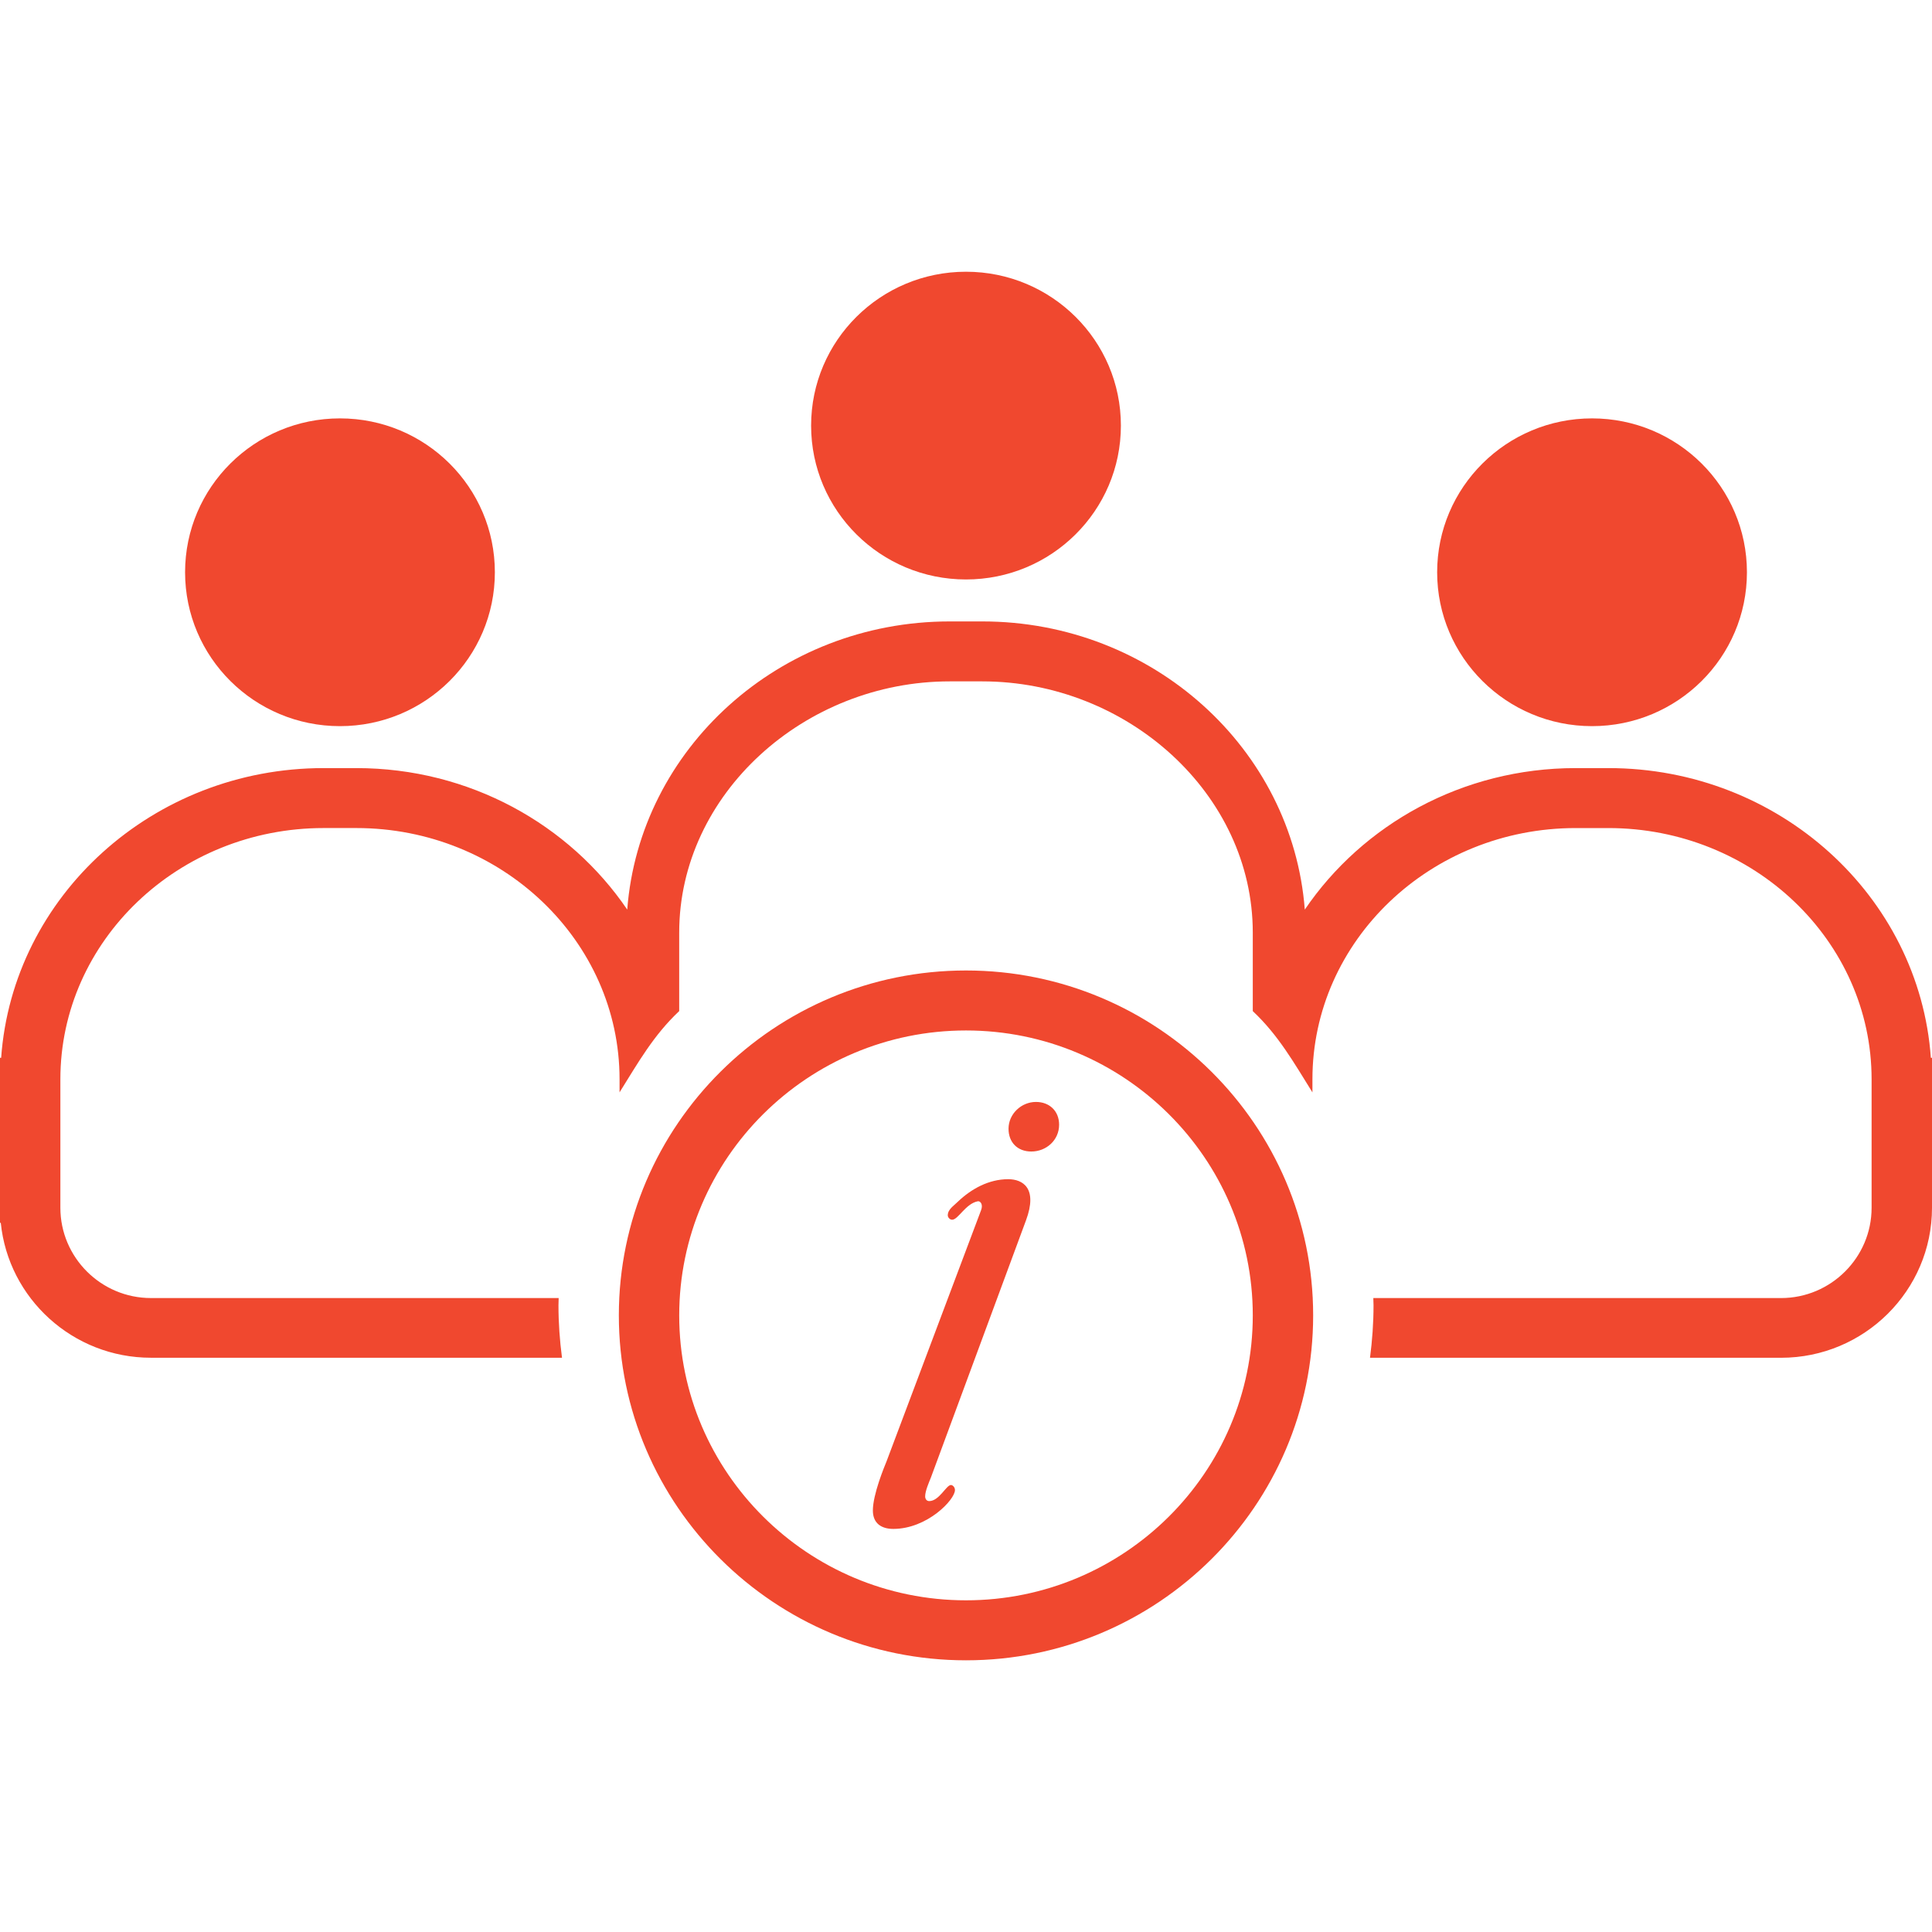
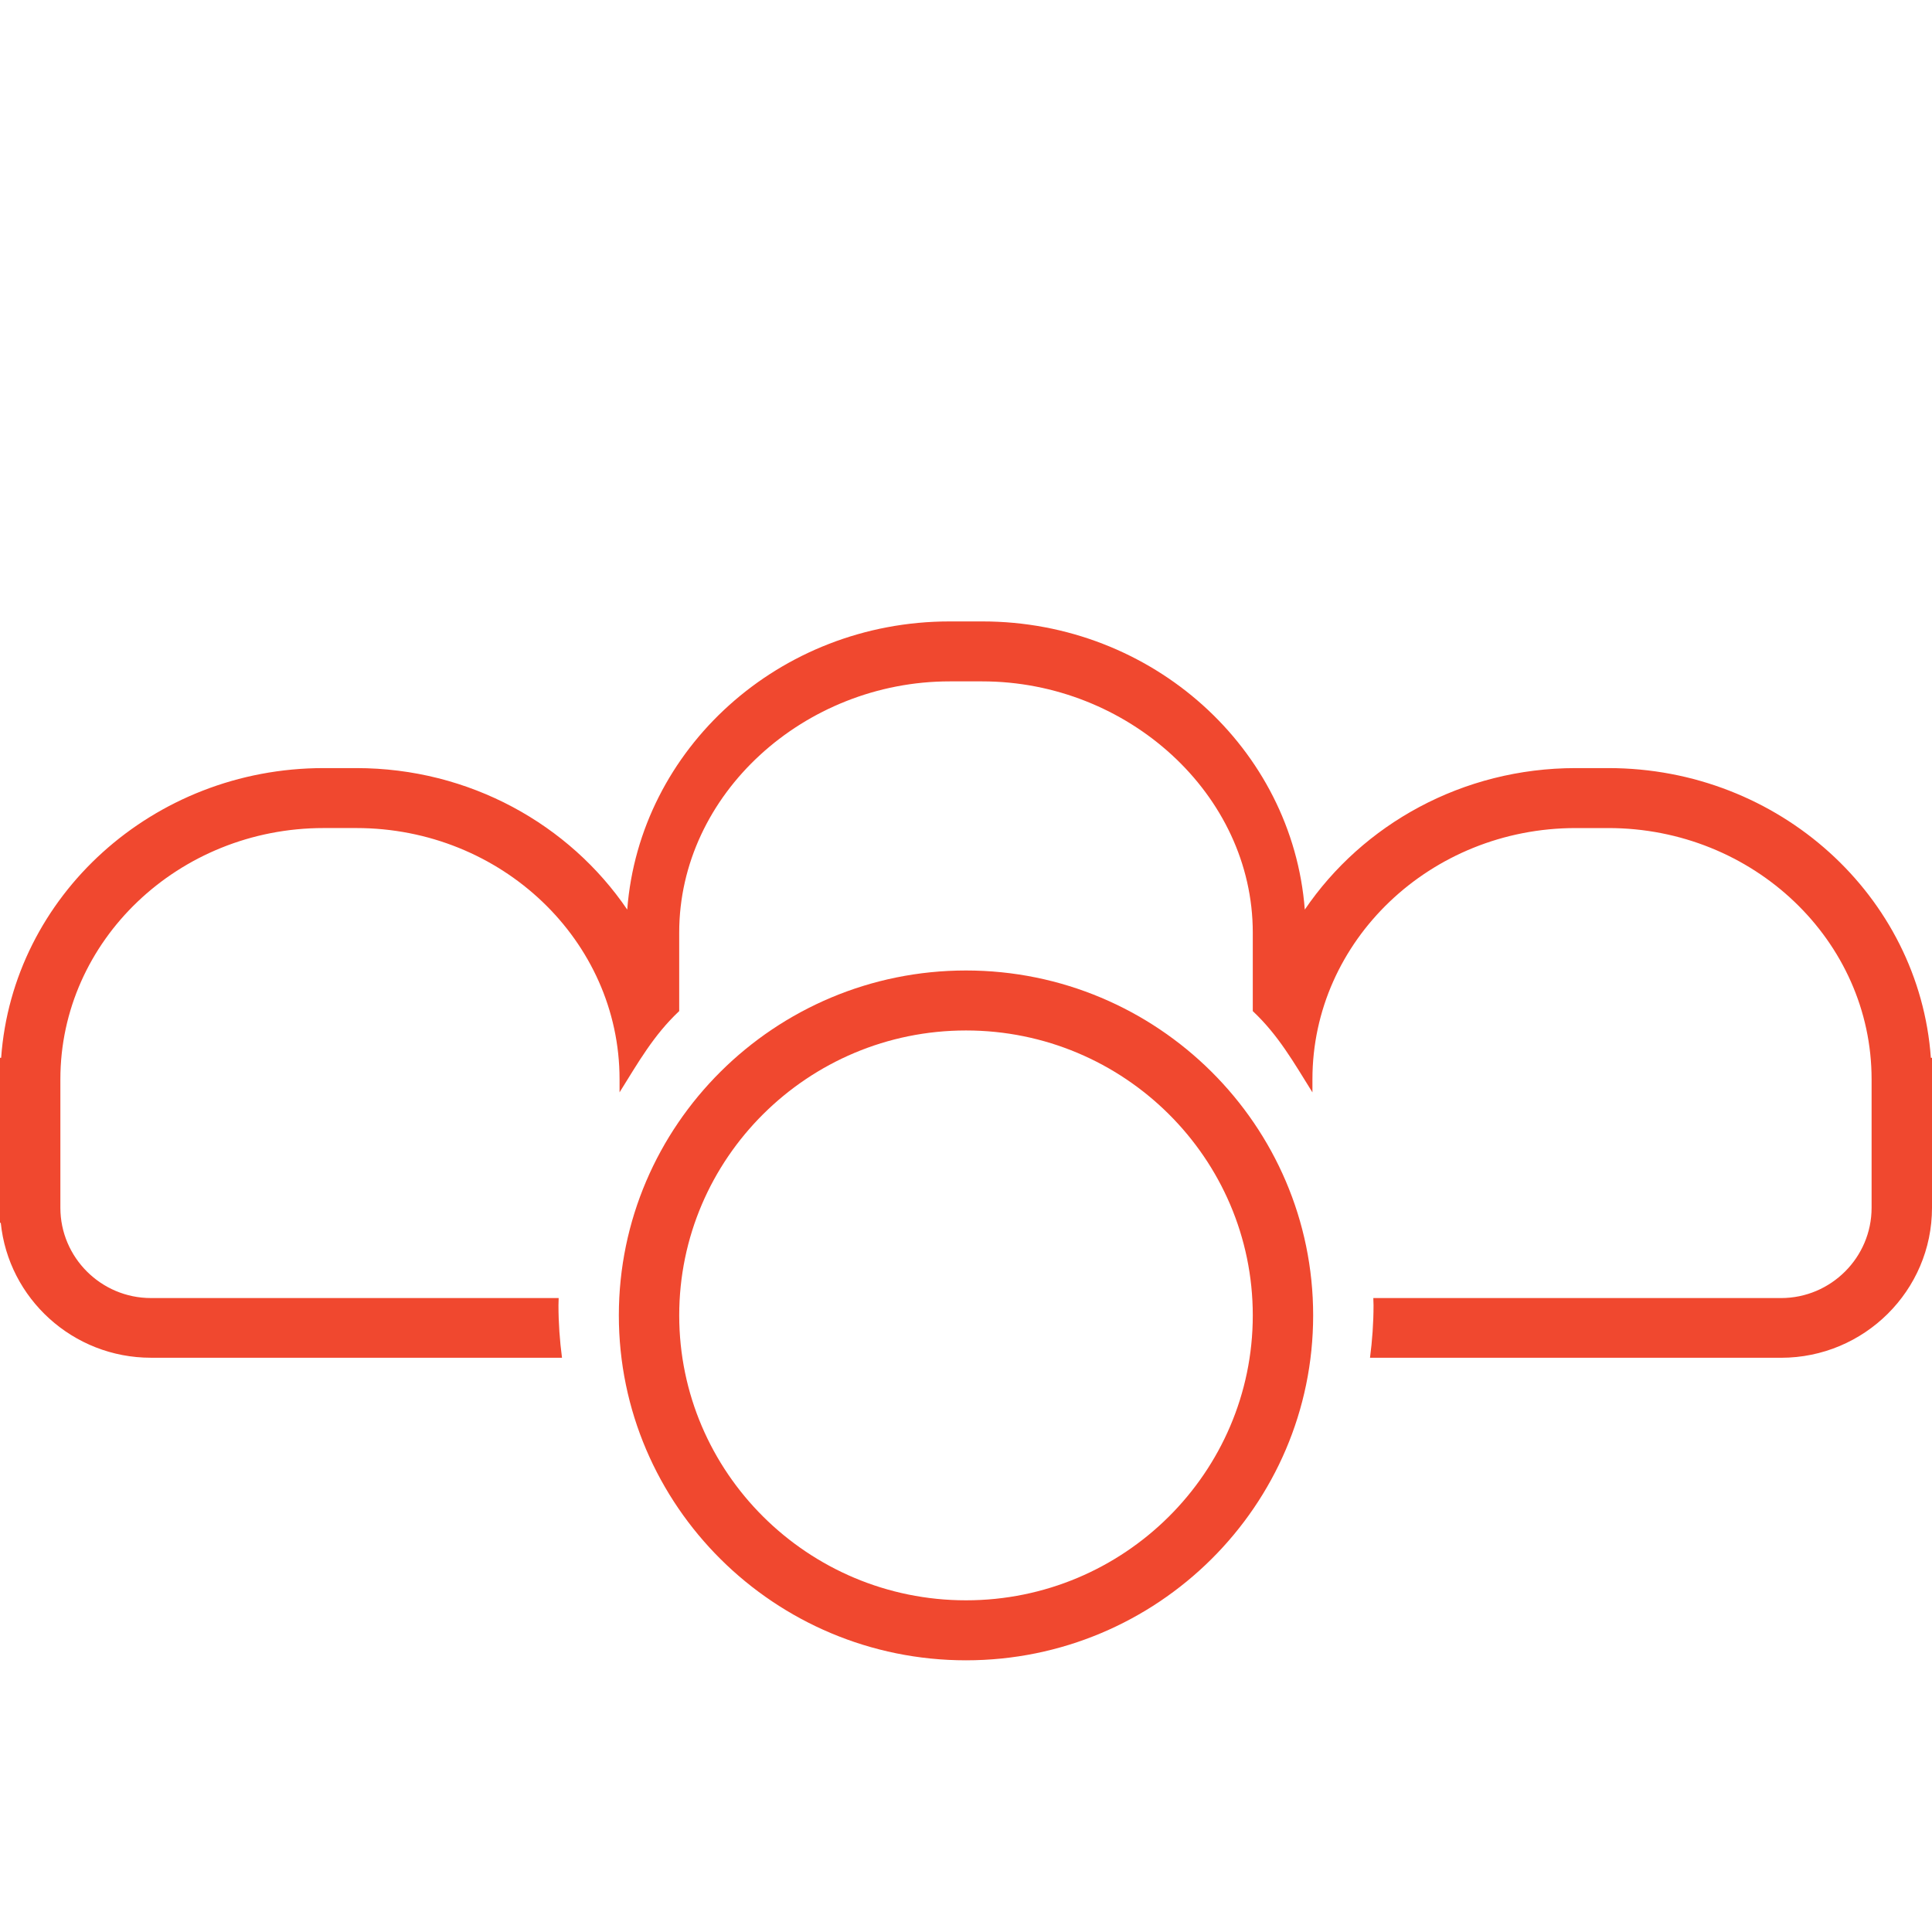
<svg xmlns="http://www.w3.org/2000/svg" viewBox="0 0 128 128">
-   <ellipse cx="105.477" cy="37.914" fill="#f0482f" class="color2279be svgShape" rx="10.262" ry="10.195" />
-   <ellipse cx="64" cy="28.197" fill="#f0482f" class="color2279be svgShape" rx="10.262" ry="10.194" />
-   <ellipse cx="22.524" cy="37.914" fill="#f0482f" class="color2279be svgShape" rx="10.262" ry="10.195" />
  <path fill="#f0482f" d="M127.925 70.084c-.765-10.705-10.043-19.196-21.368-19.196h-2.162c-7.51 0-14.119 3.739-17.949 9.375-.818-10.657-10.076-19.092-21.365-19.092h-2.162c-11.289 0-20.547 8.436-21.363 19.092-3.831-5.636-10.44-9.375-17.95-9.375h-2.162C10.119 50.888.84 59.379.076 70.084H0v10.93h.051c.504 5.012 4.773 8.94 9.949 8.94h27.234c-.149-1.14-.234-2.3-.234-3.478 0-.166.01-.311.013-.477H10c-3.309 0-6-2.693-6-5.98v-8.516c0-9.177 7.825-16.643 17.443-16.643h2.162c9.618 0 17.442 7.466 17.442 16.643v.868c1.238-1.981 2.254-3.788 3.952-5.384v-5.202c0-9.176 8.301-16.642 17.919-16.642h2.162C74.699 45.145 83 52.61 83 61.786v5.203c1.698 1.595 2.714 3.401 3.952 5.383v-.868c0-9.177 7.823-16.643 17.442-16.643h2.162c9.617 0 17.442 7.466 17.442 16.643v8.516c0 3.287-2.69 5.98-6 5.98H90.986c.004.166.014.311.014.477 0 1.18-.085 2.34-.234 3.479H118c5.514 0 10-4.457 10-9.936v-9.936h-.075z" class="color2279be svgShape" />
-   <path fill="#f0482f" d="M64.995 80.189c.157-.398-.047-.635-.22-.6-.805.161-1.293 1.221-1.692 1.221-.156 0-.29-.156-.29-.289 0-.398.382-.619.672-.91.888-.844 2.041-1.486 3.33-1.486.955 0 1.979.577 1.178 2.732l-6.301 17.041c-.134.332-.378.888-.378 1.242 0 .155.087.311.267.311.665 0 1.131-1.065 1.441-1.065.111 0 .266.136.266.333 0 .643-1.84 2.575-4.084 2.575-.8 0-1.354-.376-1.354-1.221 0-1.065.755-2.886.91-3.265l6.255-16.619zm1.823-5.407c0-.979.843-1.776 1.818-1.776.891 0 1.533.6 1.533 1.51 0 1.021-.845 1.775-1.843 1.775-.909 0-1.508-.6-1.508-1.509z" class="color2279be svgShape" />
  <path fill="#f0482f" d="M64 110c-12.683 0-23-10.25-23-22.852 0-12.6 10.317-22.851 23-22.851 12.684 0 23 10.252 23 22.851C87 99.75 76.684 110 64 110zm0-41.729c-10.477 0-19 8.47-19 18.877 0 10.408 8.523 18.877 19 18.877s19-8.469 19-18.877c0-10.407-8.523-18.877-19-18.877z" class="color2279be svgShape" />
</svg>